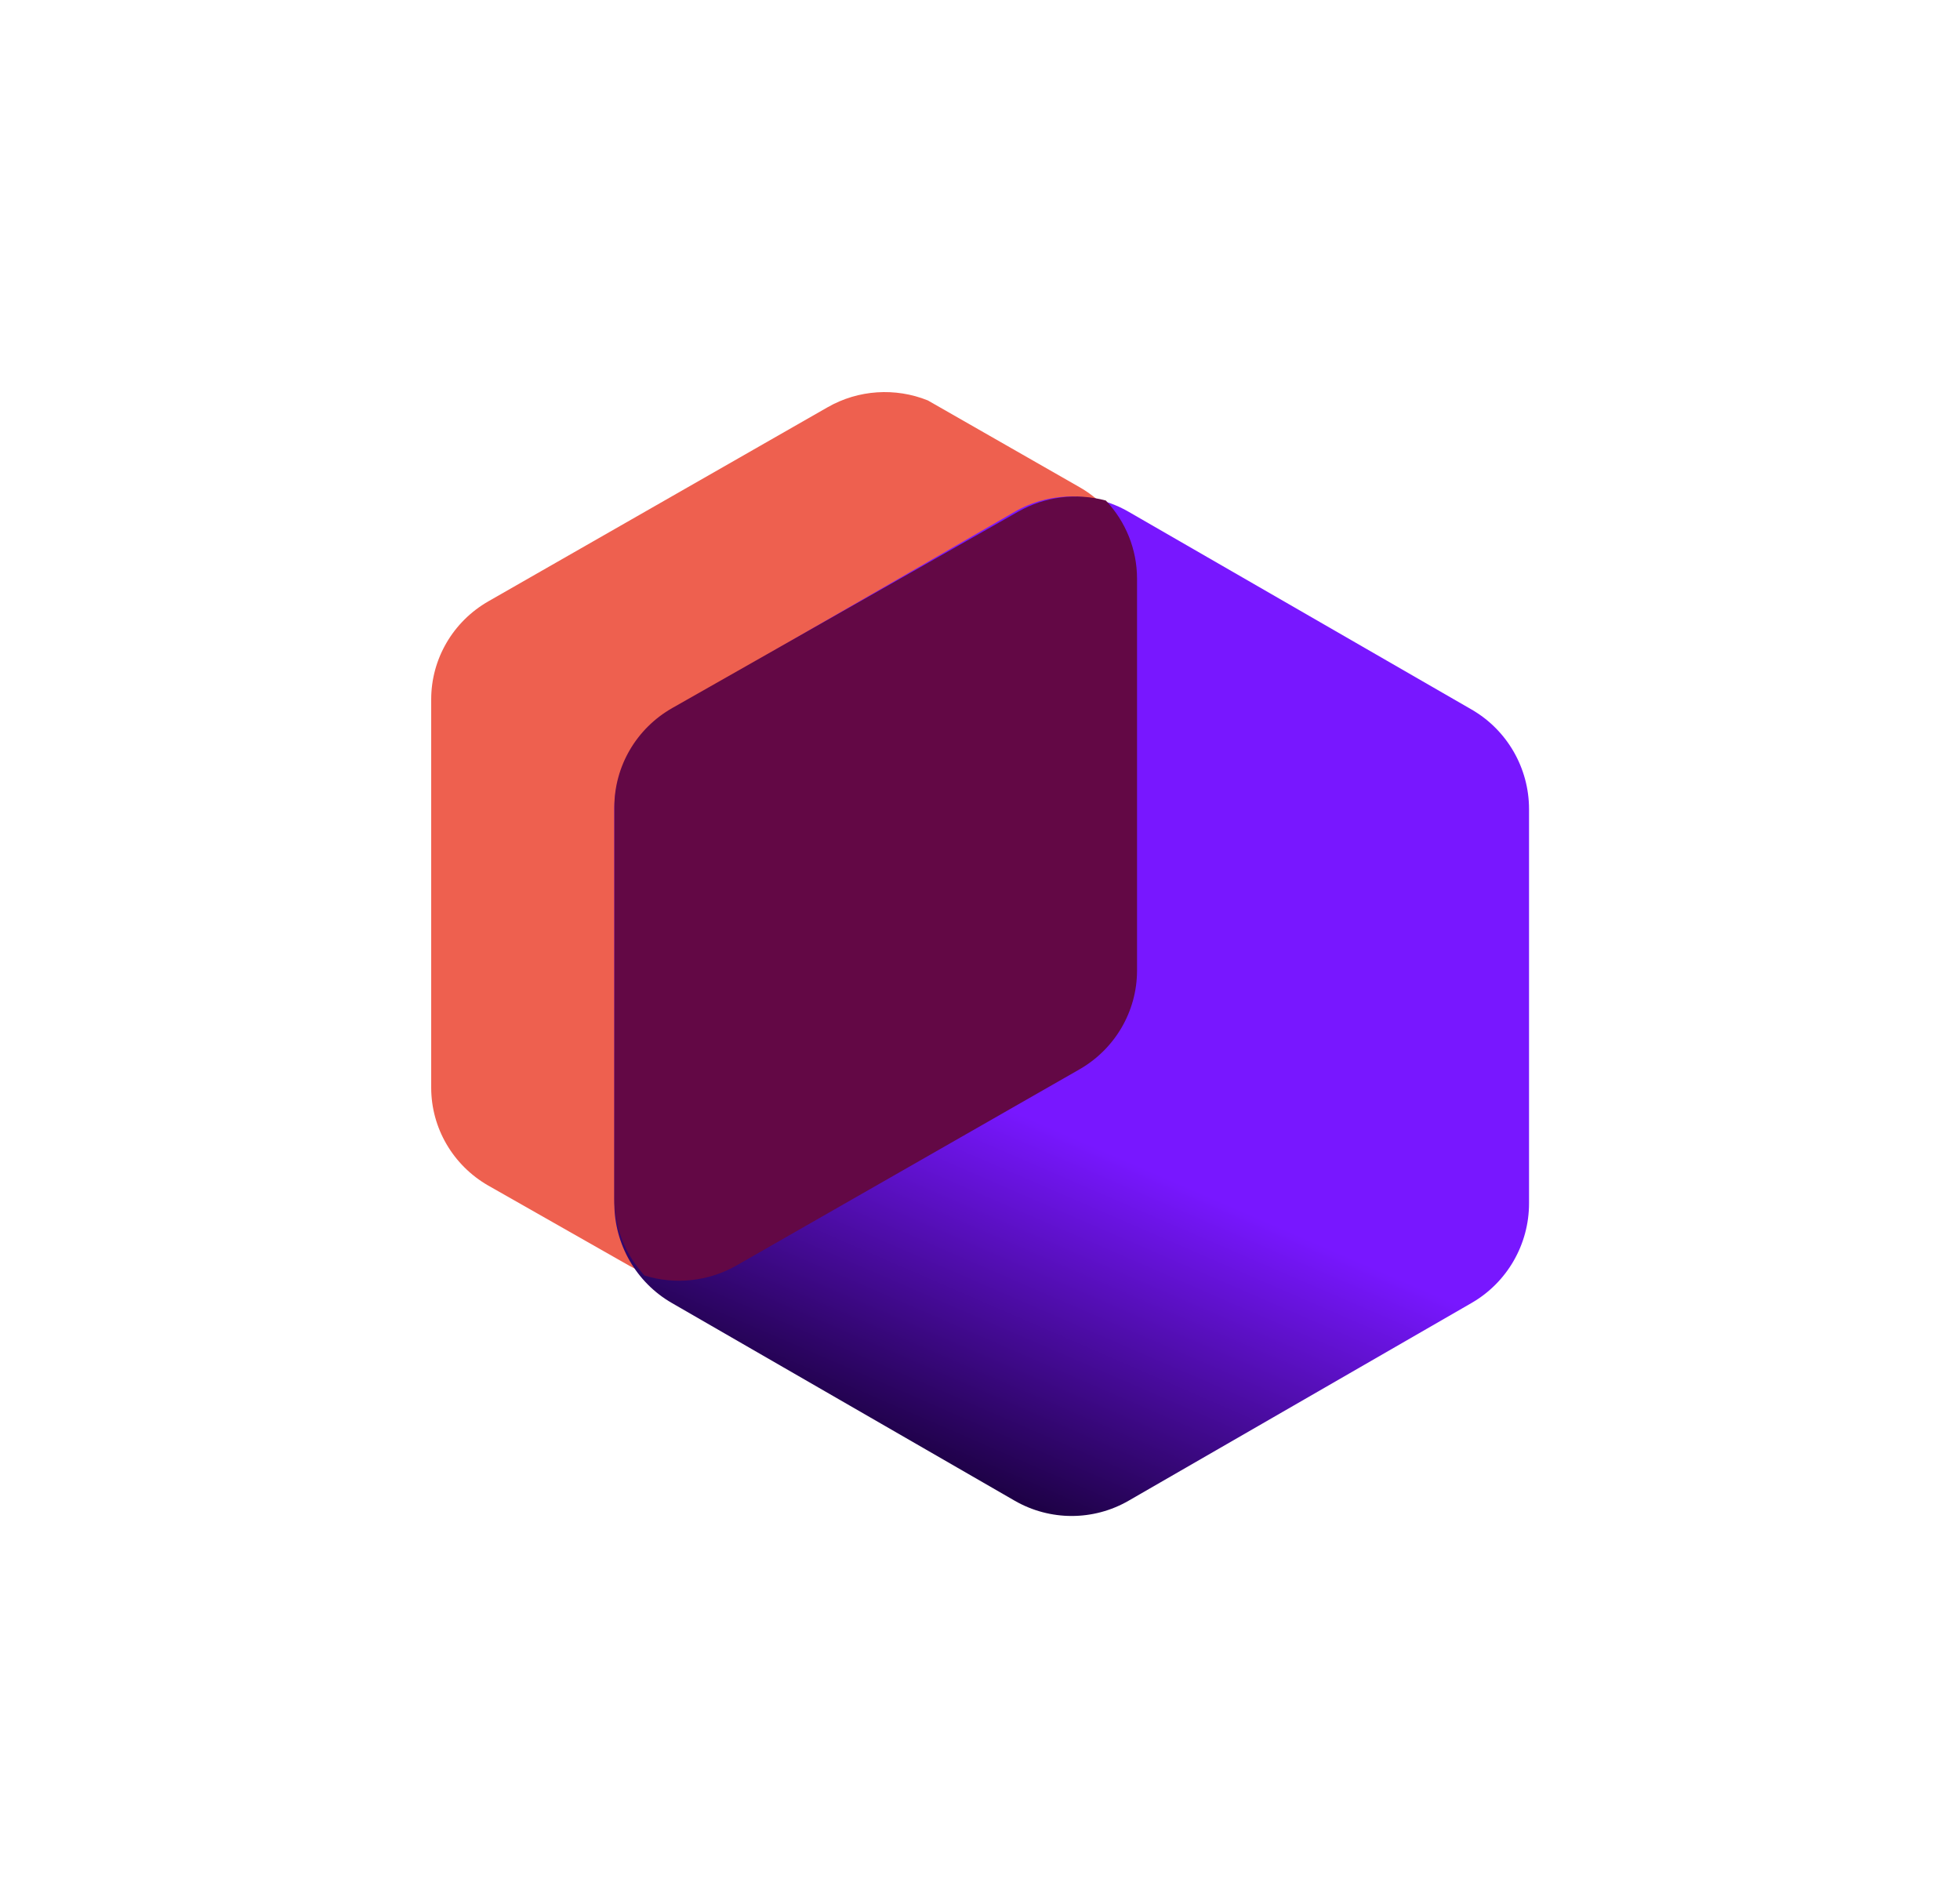
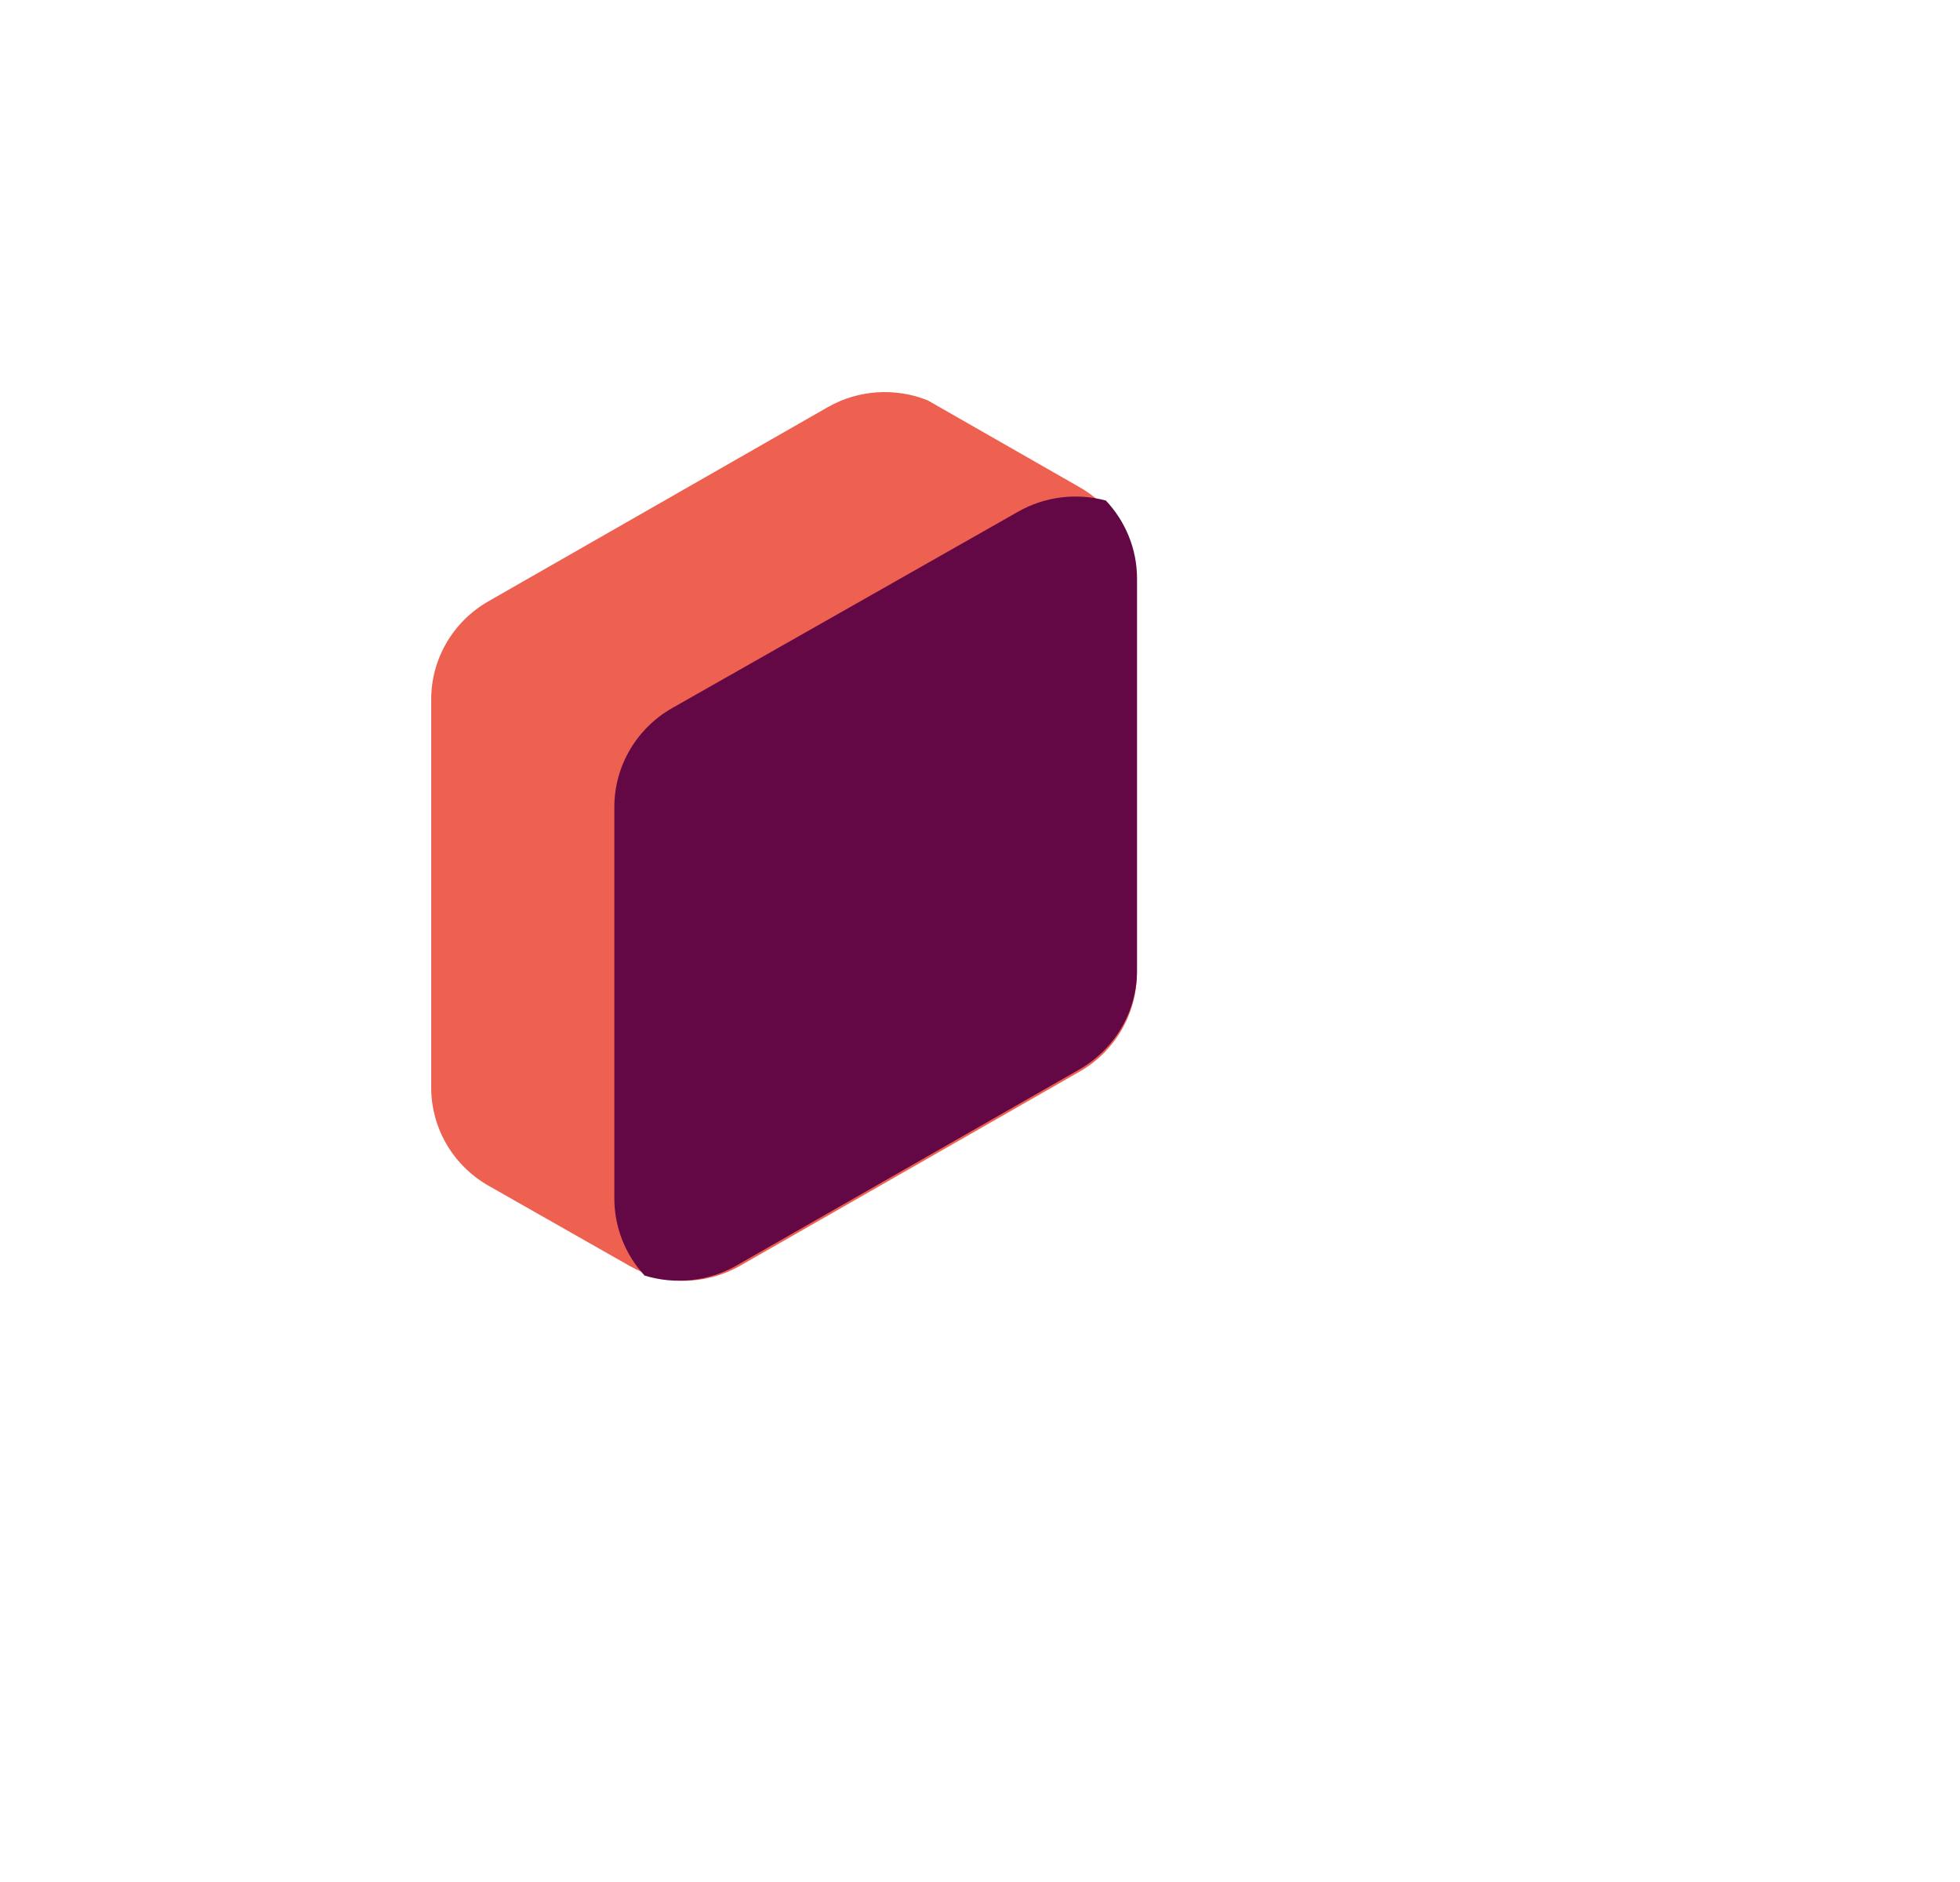
<svg xmlns="http://www.w3.org/2000/svg" width="25" height="24" viewBox="0 0 25 24" fill="none">
  <g filter="url(#filter0_b_5679_72811)">
    <path fill-rule="evenodd" clip-rule="evenodd" d="M11.834 5.106C11.421 4.94 10.949 4.969 10.557 5.193L6.228 7.669C5.778 7.927 5.5 8.403 5.5 8.918V13.87C5.5 14.385 5.778 14.861 6.228 15.119L6.362 15.195L8.03 16.143C8.242 16.263 8.478 16.327 8.715 16.333C8.966 16.333 9.218 16.269 9.443 16.14L13.772 13.665C14.222 13.407 14.5 12.931 14.5 12.415V7.463C14.5 6.948 14.222 6.472 13.772 6.214L11.834 5.106Z" fill="#EE604F" />
  </g>
-   <path d="M12.943 6.526C13.393 6.267 13.946 6.267 14.395 6.526L18.77 9.048C19.223 9.309 19.503 9.794 19.503 10.319V15.345C19.503 15.87 19.223 16.355 18.77 16.616L14.395 19.138C13.946 19.397 13.393 19.397 12.943 19.138L8.569 16.616C8.116 16.355 7.836 15.87 7.836 15.345V10.319C7.836 9.794 8.116 9.309 8.569 9.048L12.943 6.526Z" fill="url(#paint0_linear_5679_72811)" />
  <path fill-rule="evenodd" clip-rule="evenodd" d="M14.503 7.379C14.503 7.004 14.357 6.649 14.105 6.383C13.733 6.283 13.33 6.33 12.987 6.525L8.575 9.029C8.118 9.289 7.836 9.77 7.836 10.292V15.284C7.836 15.652 7.977 16.001 8.221 16.266C8.609 16.386 9.036 16.343 9.396 16.137L13.767 13.638C14.222 13.378 14.503 12.897 14.503 12.377V7.379Z" fill="#630845" />
  <defs>
    <filter id="filter0_b_5679_72811" x="3.5" y="3" width="13" height="15.332" filterUnits="userSpaceOnUse" color-interpolation-filters="sRGB">
      <feFlood flood-opacity="0" result="BackgroundImageFix" />
      <feGaussianBlur in="BackgroundImageFix" stdDeviation="1" />
      <feComposite in2="SourceAlpha" operator="in" result="effect1_backgroundBlur_5679_72811" />
      <feBlend mode="normal" in="SourceGraphic" in2="effect1_backgroundBlur_5679_72811" result="shape" />
    </filter>
    <linearGradient id="paint0_linear_5679_72811" x1="11.19" y1="13.41" x2="9.287" y2="17.792" gradientUnits="userSpaceOnUse">
      <stop stop-color="#7817FF" />
      <stop offset="1" stop-color="#19003C" />
    </linearGradient>
  </defs>
</svg>